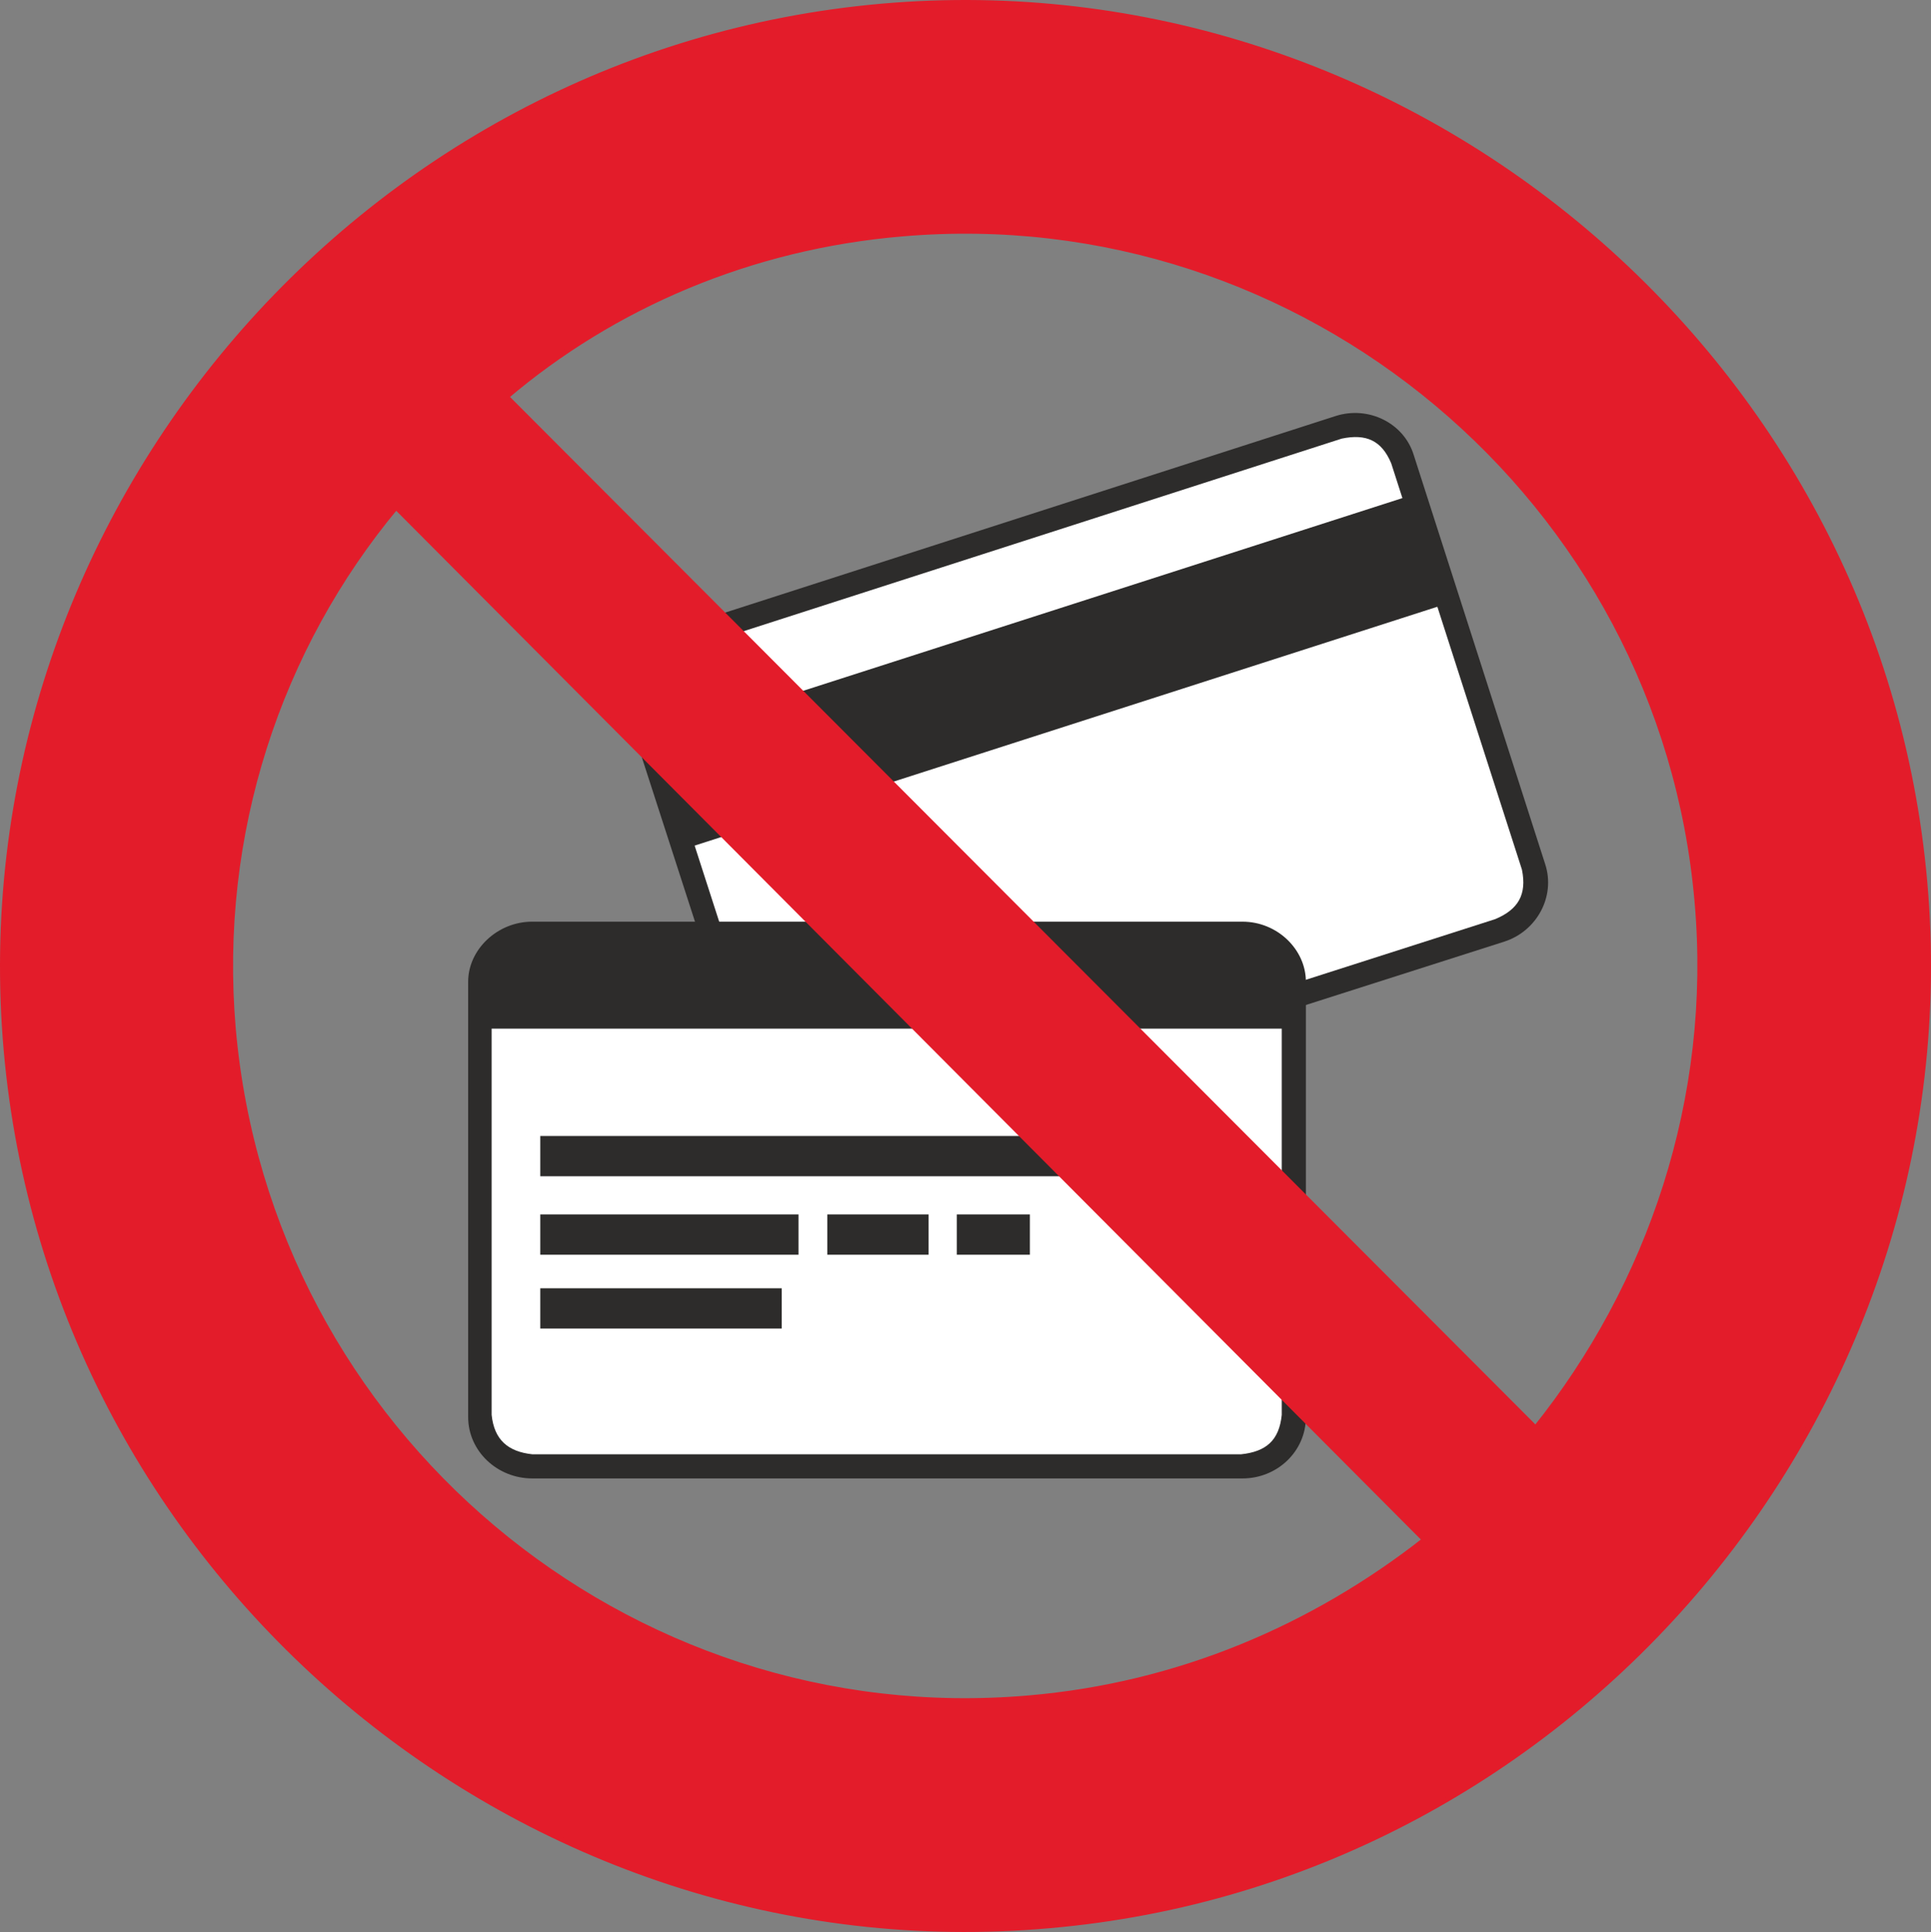
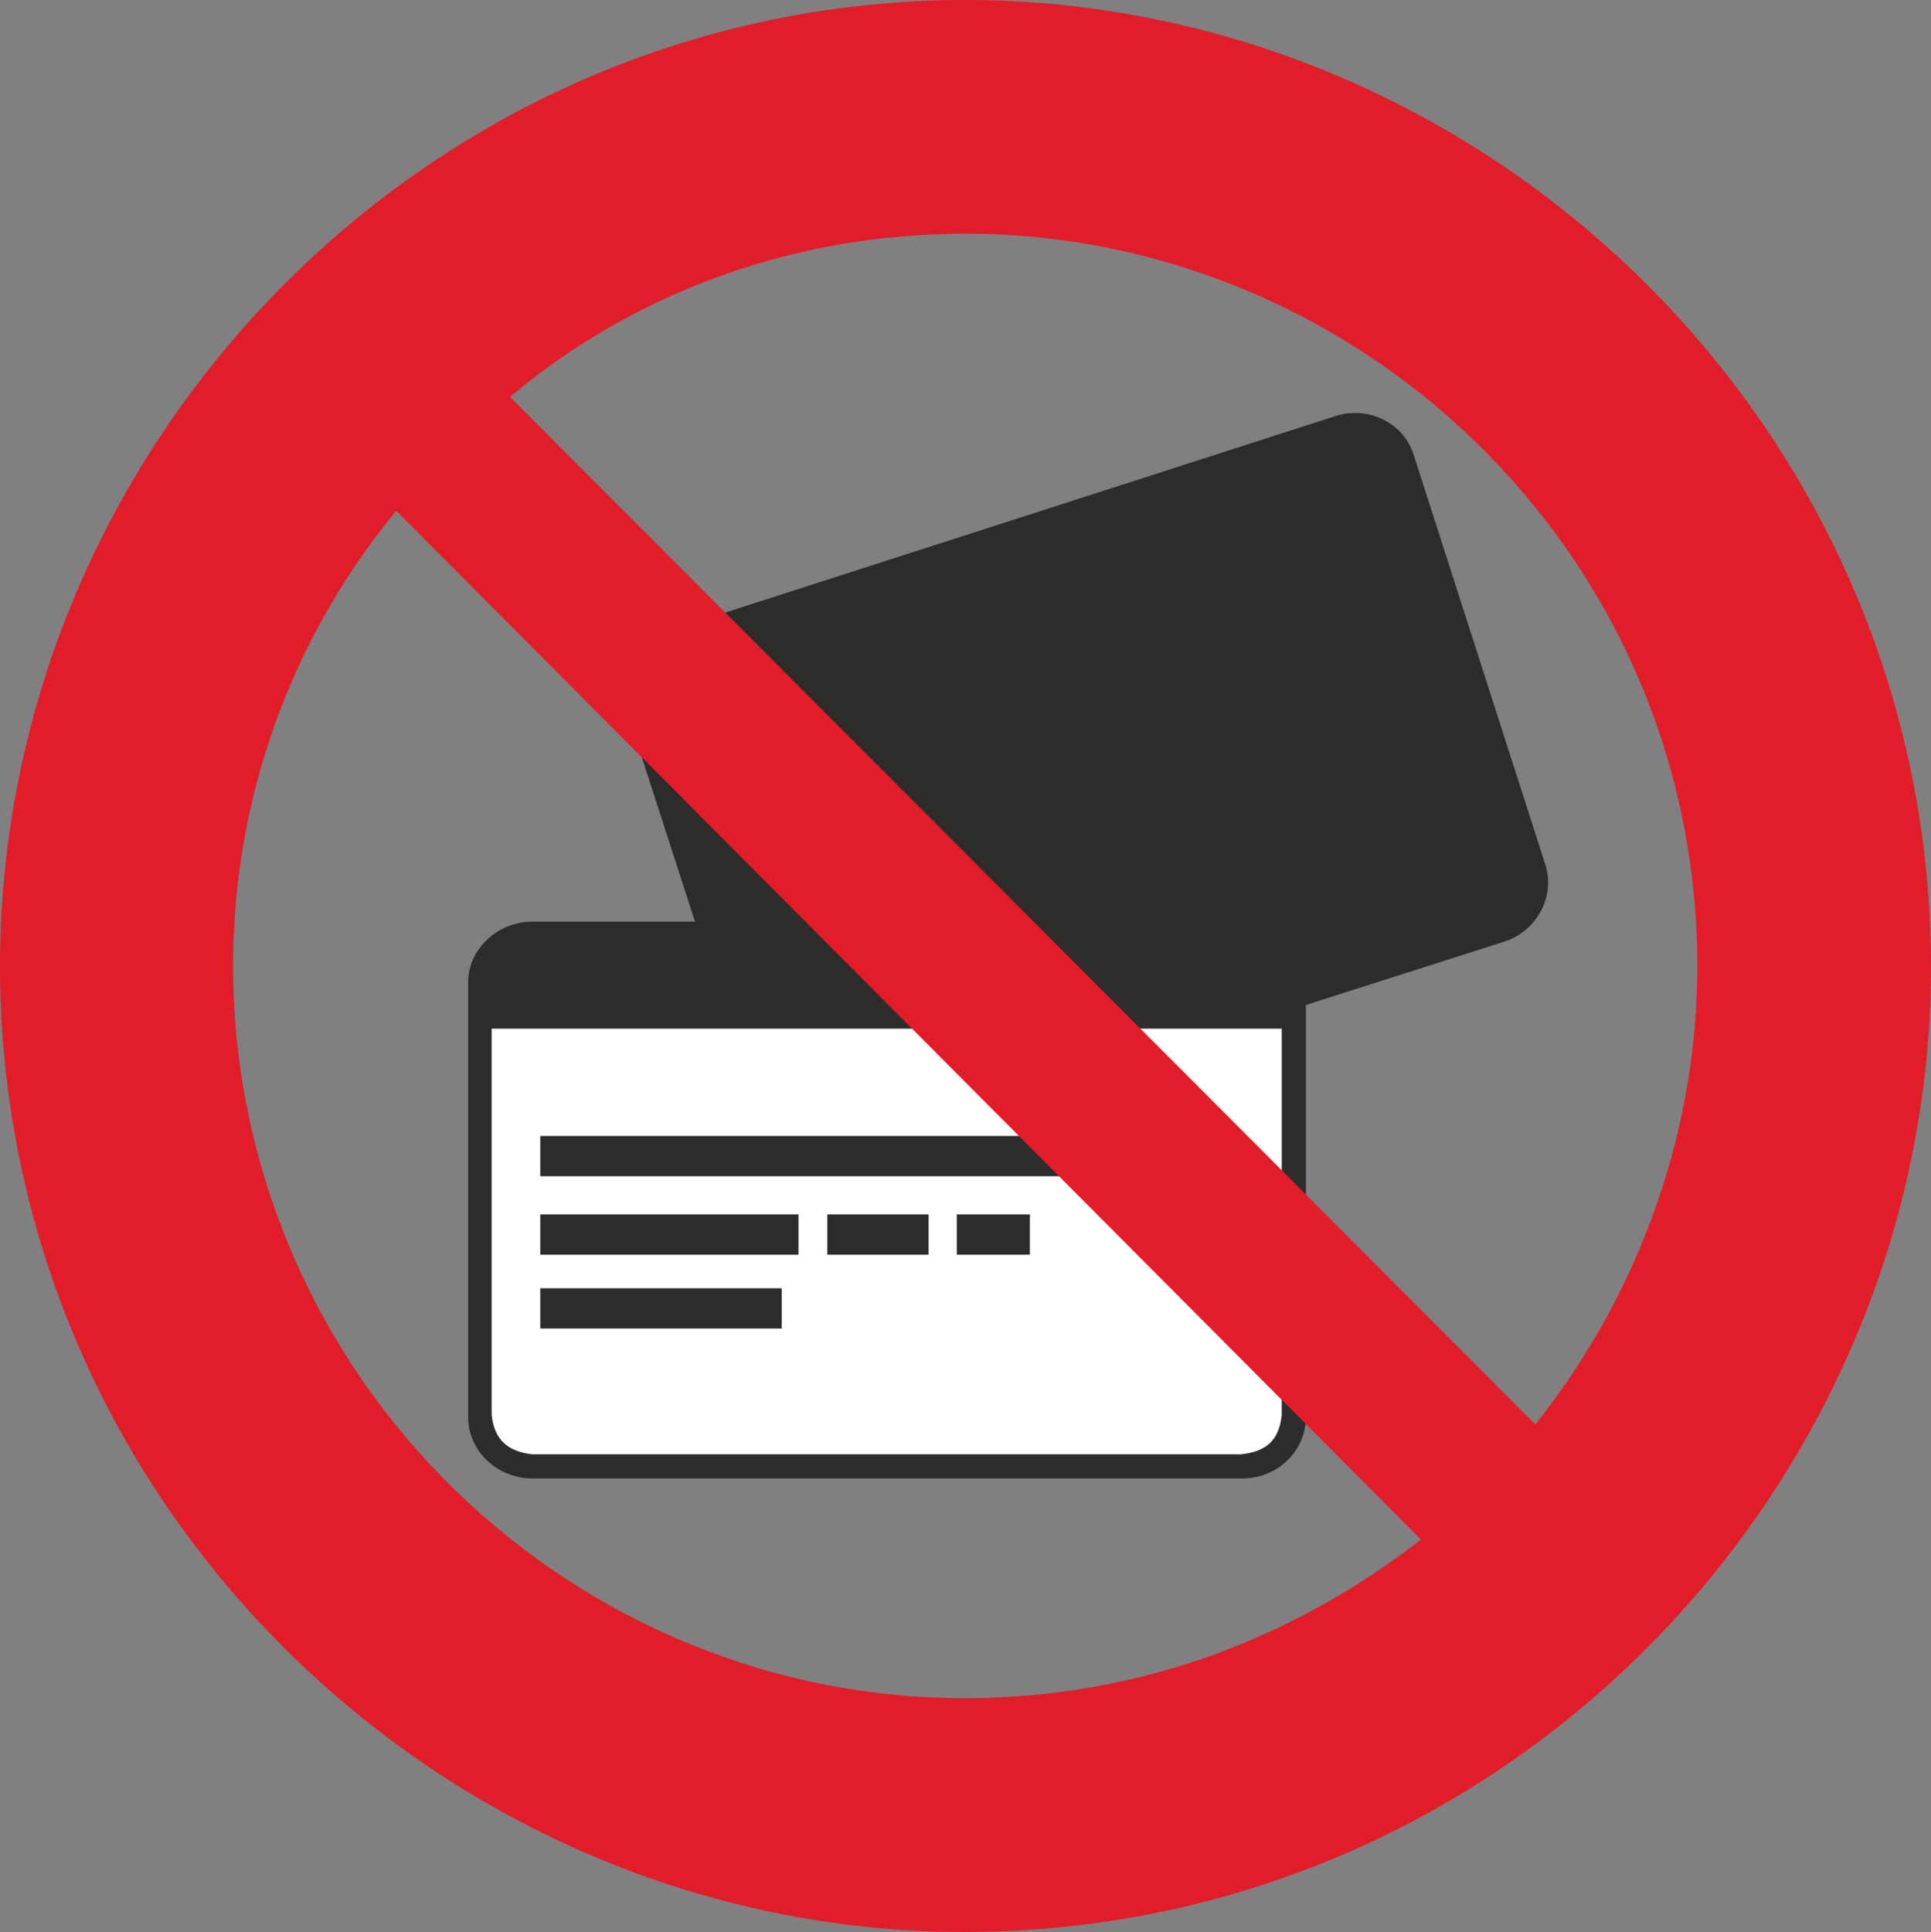
<svg xmlns="http://www.w3.org/2000/svg" height="276.492" viewBox="0 0 207.286 207.369" width="276.382">
  <rect x="0" y="0" width="207.286" height="207.369" fill="#808080" stroke="none" />
  <path style="fill:#2d2c2b;stroke:#2d2c2b;stroke-width:.504;stroke-linejoin:round;stroke-miterlimit:10.433" d="m265.67 385.233 71.784-23.112c3.384-1.08 7.056.72 8.064 4.032l14.112 43.92c1.08 3.312-.864 6.912-4.248 7.992L283.67 440.96c-3.456 1.08-7.056-.648-8.064-3.96l-14.184-43.848c-1.008-3.24.864-6.84 4.248-7.92z" transform="translate(-193.995 -317.23)" />
-   <path style="fill:#fff;stroke:#2d2c2b;stroke-width:.504;stroke-linejoin:round;stroke-miterlimit:10.433" d="M337.958 364.065c2.736-.576 4.536.216 5.616 2.808l14.04 43.632c.576 2.808-.432 4.536-3.024 5.616l-71.496 22.896c-2.736.504-4.608-.288-5.688-2.808l-14.04-43.488c-.648-2.88.36-4.464 3.024-5.616z" transform="translate(-193.995 -317.23)" />
  <path style="fill:#2d2c2b" d="m263.942 396.609 81.504-26.208 3.744 11.664-81.504 26.208z" transform="translate(-193.995 -317.23)" />
  <path style="fill:#2d2c2b;stroke:#2d2c2b;stroke-width:.504;stroke-linejoin:round;stroke-miterlimit:10.433" d="M251.126 416.409h76.248c3.6 0 6.552 2.88 6.552 6.192v46.728c0 3.528-2.952 6.336-6.552 6.336h-76.248c-3.6 0-6.624-2.808-6.624-6.336V422.6c0-3.312 3.024-6.192 6.624-6.192z" transform="translate(-193.995 -317.23)" />
  <path style="fill:#fff;stroke:#2d2c2b;stroke-width:.504;stroke-linejoin:round;stroke-miterlimit:10.433" d="M327.23 418.425c2.808.288 4.32 1.584 4.608 4.248v46.44c-.288 2.88-1.8 4.176-4.608 4.464h-76.104c-2.736-.288-4.32-1.656-4.608-4.464v-46.44c.288-2.664 1.8-3.96 4.608-4.248z" transform="translate(-193.995 -317.23)" />
  <path style="fill:#2d2c2b" d="M331.838 427.64v-4.895c-.288-2.736-1.8-4.032-4.608-4.248h-76.032c-2.88.216-4.392 1.512-4.68 4.248v4.896zm-79.848 11.52h63.936v4.32H251.99zm0 8.425h27.72v4.32h-27.72zm30.816 0h10.872v4.32h-10.872zm13.896 0h7.848v4.32h-7.848zm-44.712 7.92h25.92v4.32h-25.92z" transform="translate(-193.995 -317.23)" />
  <path style="fill:#e31c2a;stroke:#e31c2a;stroke-width:.576;stroke-miterlimit:10.433" d="M288.638 317.913c56.448-4.968 106.992 37.512 111.96 94.032 4.968 56.52-37.512 107.064-93.96 111.96-56.376 5.04-106.992-37.44-111.96-93.96-4.968-56.52 37.512-107.064 93.96-112.032zm58.32 164.592L236.51 371.625c-12.6 15.12-19.296 35.064-17.496 56.016 3.816 43.416 42.192 75.6 85.392 71.856 16.056-1.368 30.528-7.56 42.552-16.992zm11.88-11.952c12.24-15.264 19.224-35.352 17.352-56.52-3.744-43.272-42.264-75.456-85.392-71.712-16.2 1.368-30.96 7.704-42.48 17.496z" transform="translate(-193.995 -317.23)" />
</svg>